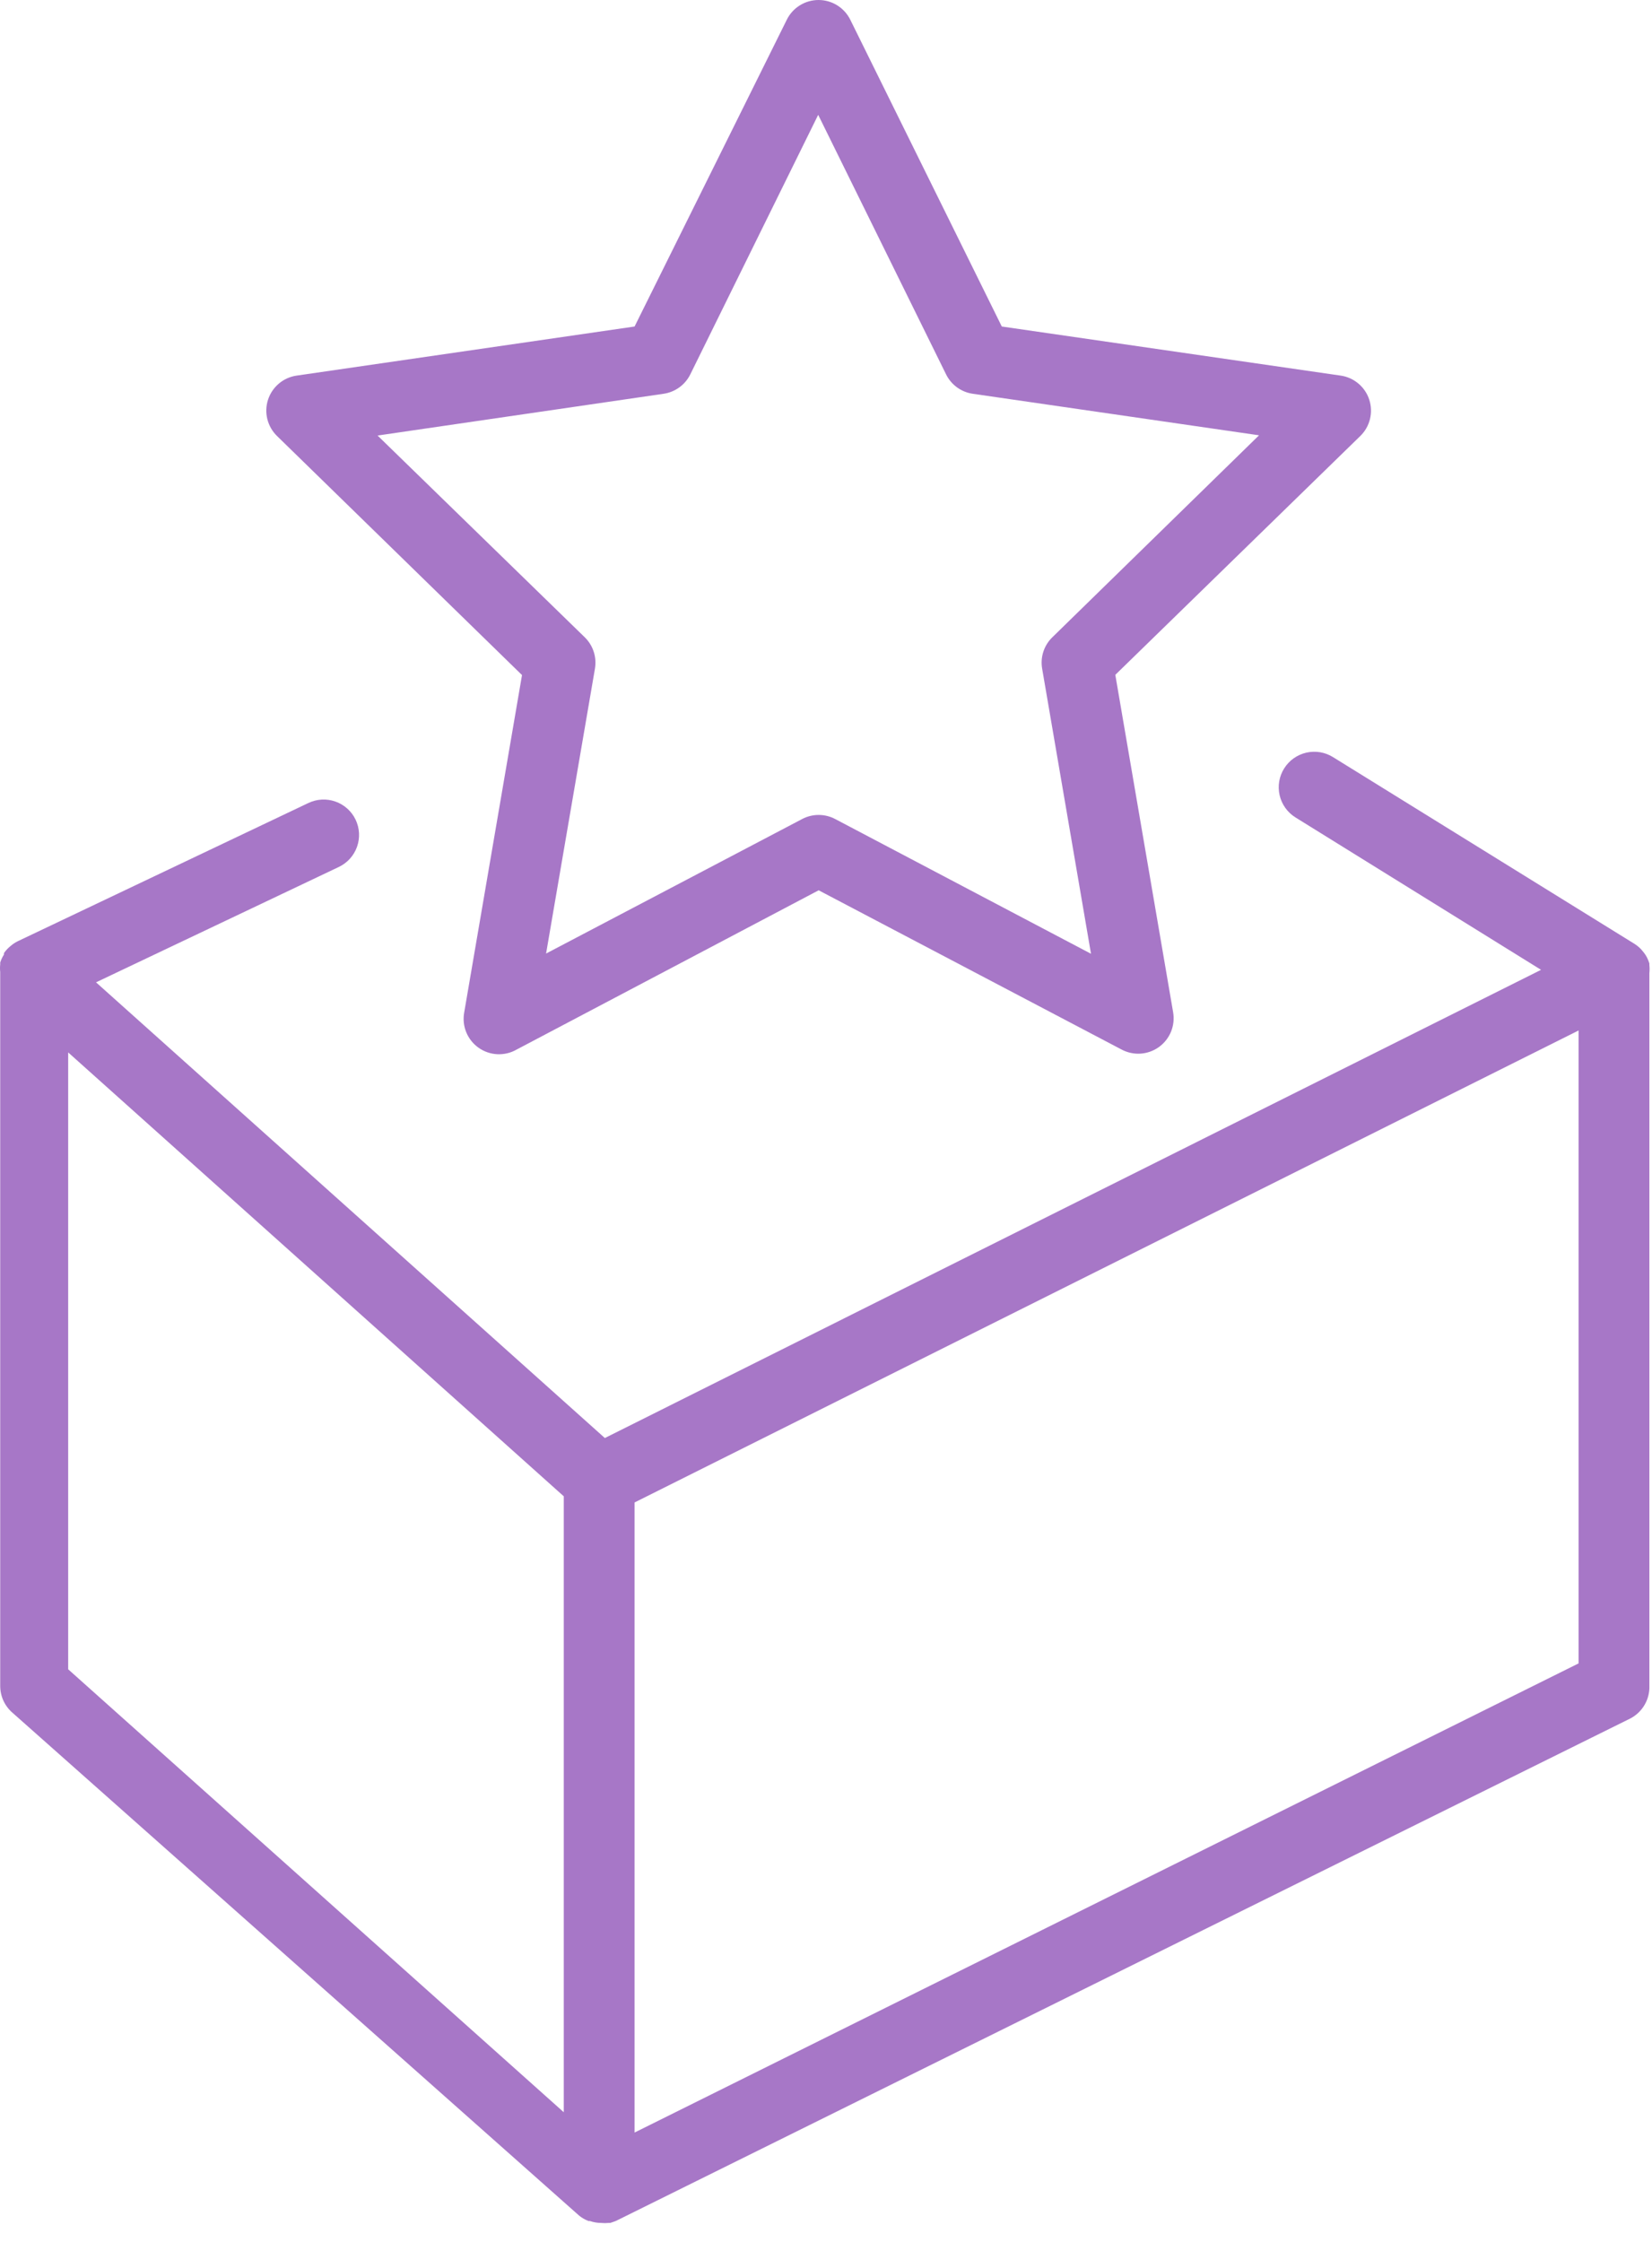
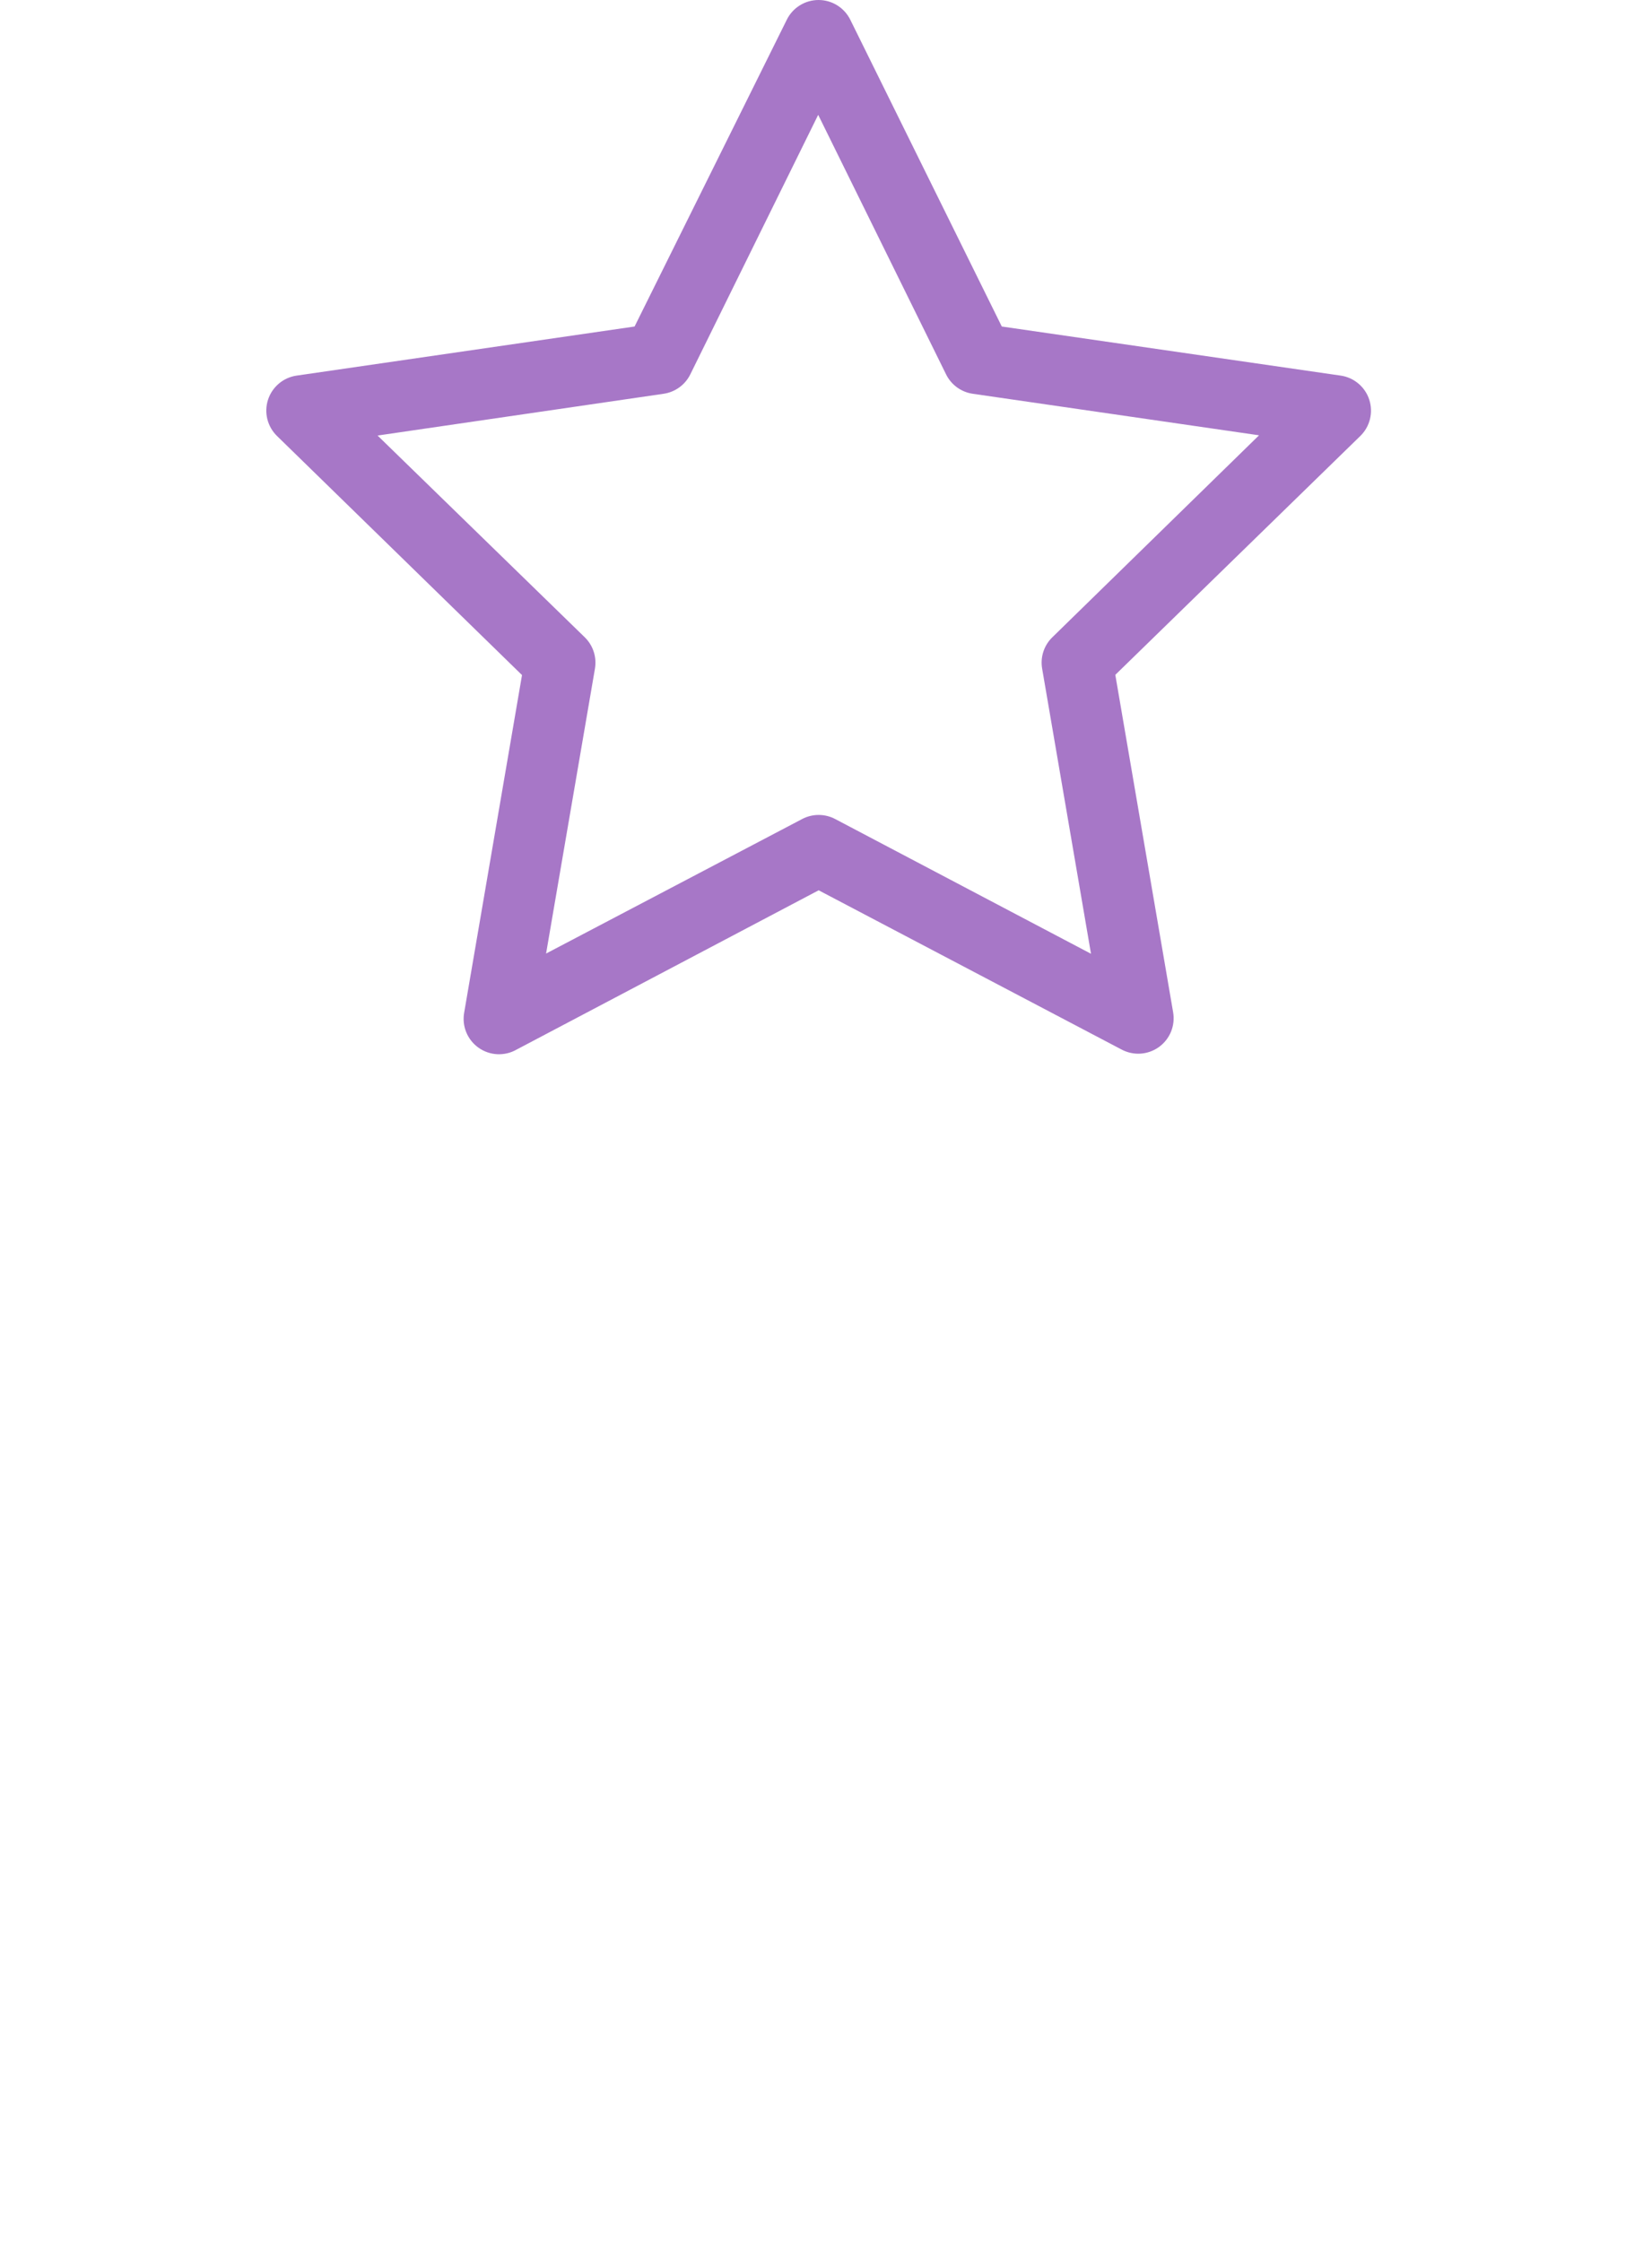
<svg xmlns="http://www.w3.org/2000/svg" width="70" height="95" viewBox="0 0 70 95" fill="none">
  <path d="M22.119 28.606L19.669 42.906C19.618 43.187 19.648 43.477 19.756 43.741C19.864 44.005 20.045 44.233 20.279 44.398C20.512 44.563 20.787 44.658 21.072 44.672C21.358 44.685 21.641 44.618 21.889 44.476L34.689 37.726L47.529 44.476C47.776 44.607 48.056 44.666 48.336 44.647C48.615 44.627 48.884 44.529 49.111 44.365C49.338 44.2 49.514 43.975 49.62 43.716C49.725 43.456 49.756 43.172 49.709 42.896L47.259 28.596L57.639 18.476C57.84 18.281 57.982 18.033 58.049 17.761C58.116 17.489 58.106 17.204 58.02 16.938C57.934 16.671 57.774 16.434 57.56 16.254C57.346 16.073 57.086 15.956 56.809 15.916L42.449 13.836L36.029 0.836C35.905 0.585 35.713 0.374 35.475 0.226C35.238 0.078 34.964 0 34.684 0C34.404 0 34.13 0.078 33.892 0.226C33.654 0.374 33.462 0.585 33.339 0.836L26.889 13.836L12.569 15.916C12.291 15.956 12.031 16.073 11.817 16.254C11.603 16.434 11.444 16.671 11.357 16.938C11.271 17.204 11.261 17.489 11.328 17.761C11.396 18.033 11.538 18.281 11.739 18.476L22.119 28.606ZM28.119 16.686C28.359 16.651 28.588 16.558 28.785 16.415C28.982 16.273 29.141 16.084 29.249 15.866L34.669 4.866L40.089 15.866C40.196 16.084 40.356 16.273 40.552 16.415C40.749 16.558 40.978 16.651 41.219 16.686L53.349 18.446L44.589 27.006C44.414 27.176 44.284 27.386 44.209 27.618C44.134 27.849 44.117 28.096 44.159 28.336L46.229 40.416L35.389 34.706C35.173 34.592 34.933 34.533 34.689 34.533C34.445 34.533 34.204 34.592 33.989 34.706L23.139 40.406L25.209 28.336C25.25 28.096 25.233 27.849 25.158 27.618C25.083 27.386 24.953 27.176 24.779 27.006L15.999 18.456L28.119 16.686Z" fill="#A777C7" />
-   <path d="M69.889 41.236C69.901 41.123 69.901 41.009 69.889 40.896V40.826C69.863 40.739 69.829 40.656 69.789 40.576L69.739 40.486C69.694 40.415 69.644 40.348 69.589 40.286L69.529 40.216C69.448 40.132 69.357 40.058 69.259 39.996V39.996L56.489 32.086C56.151 31.873 55.742 31.804 55.353 31.893C54.964 31.983 54.626 32.222 54.414 32.561C54.201 32.899 54.132 33.307 54.221 33.697C54.31 34.086 54.55 34.423 54.889 34.636L65.299 41.096L25.629 60.936L4.069 41.626L14.359 36.736C14.718 36.565 14.995 36.258 15.128 35.883C15.261 35.508 15.24 35.095 15.069 34.736C14.898 34.376 14.591 34.1 14.216 33.967C13.841 33.833 13.428 33.855 13.069 34.026L0.749 39.886C0.641 39.94 0.54 40.007 0.449 40.086L0.379 40.146C0.3 40.218 0.23 40.298 0.169 40.386V40.446C0.101 40.552 0.047 40.666 0.009 40.786V40.866C-0.003 40.972 -0.003 41.079 0.009 41.186C0.009 41.186 0.009 41.186 0.009 41.236V71.436C0.008 71.654 0.055 71.871 0.146 72.069C0.238 72.268 0.372 72.444 0.539 72.586L24.539 93.886C24.659 93.983 24.794 94.06 24.939 94.116H24.999C25.15 94.168 25.309 94.195 25.469 94.196C25.575 94.207 25.682 94.207 25.789 94.196H25.859L26.089 94.116L69.089 72.816C69.338 72.684 69.546 72.485 69.687 72.241C69.829 71.997 69.899 71.718 69.889 71.436V41.236ZM2.889 44.596L23.889 63.406V89.506L2.889 70.736V44.596ZM66.889 70.486L26.889 90.366V63.666L66.889 43.666V70.486Z" fill="#A777C7" />
</svg>